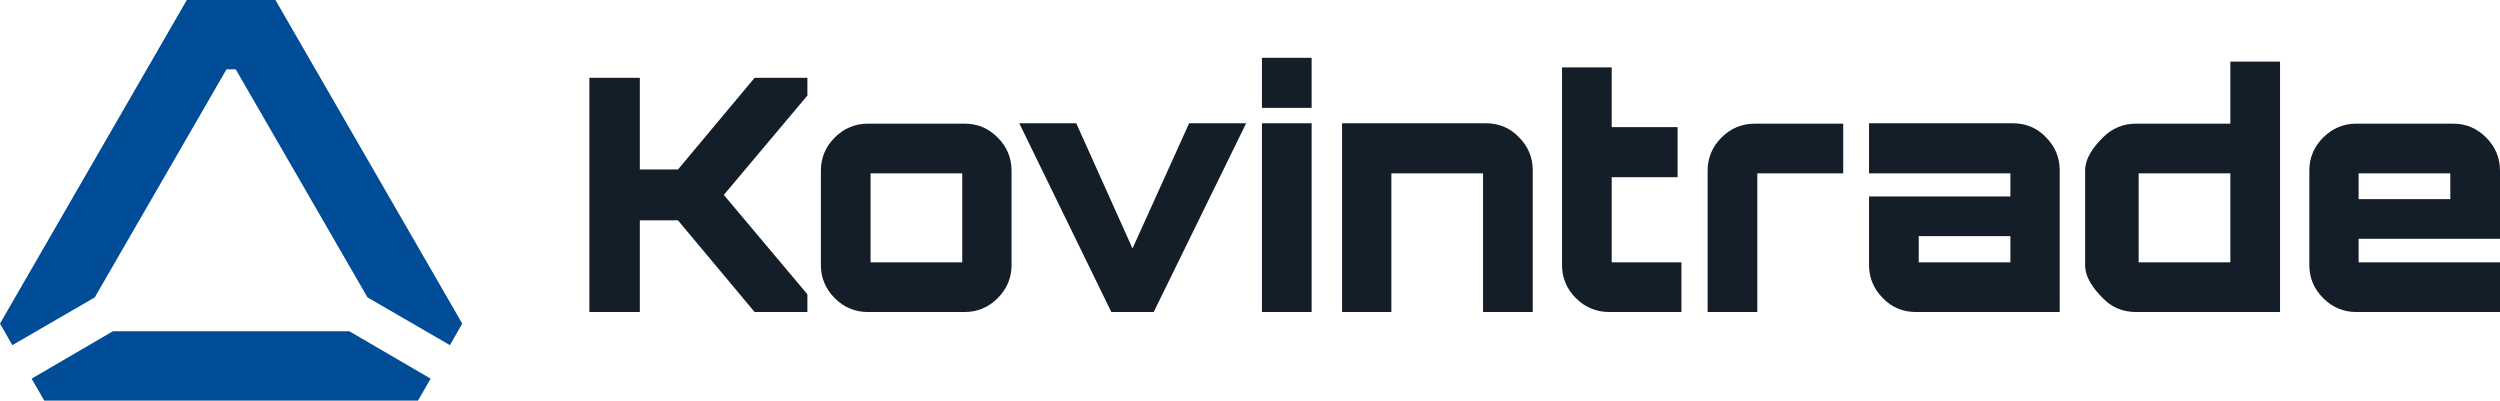
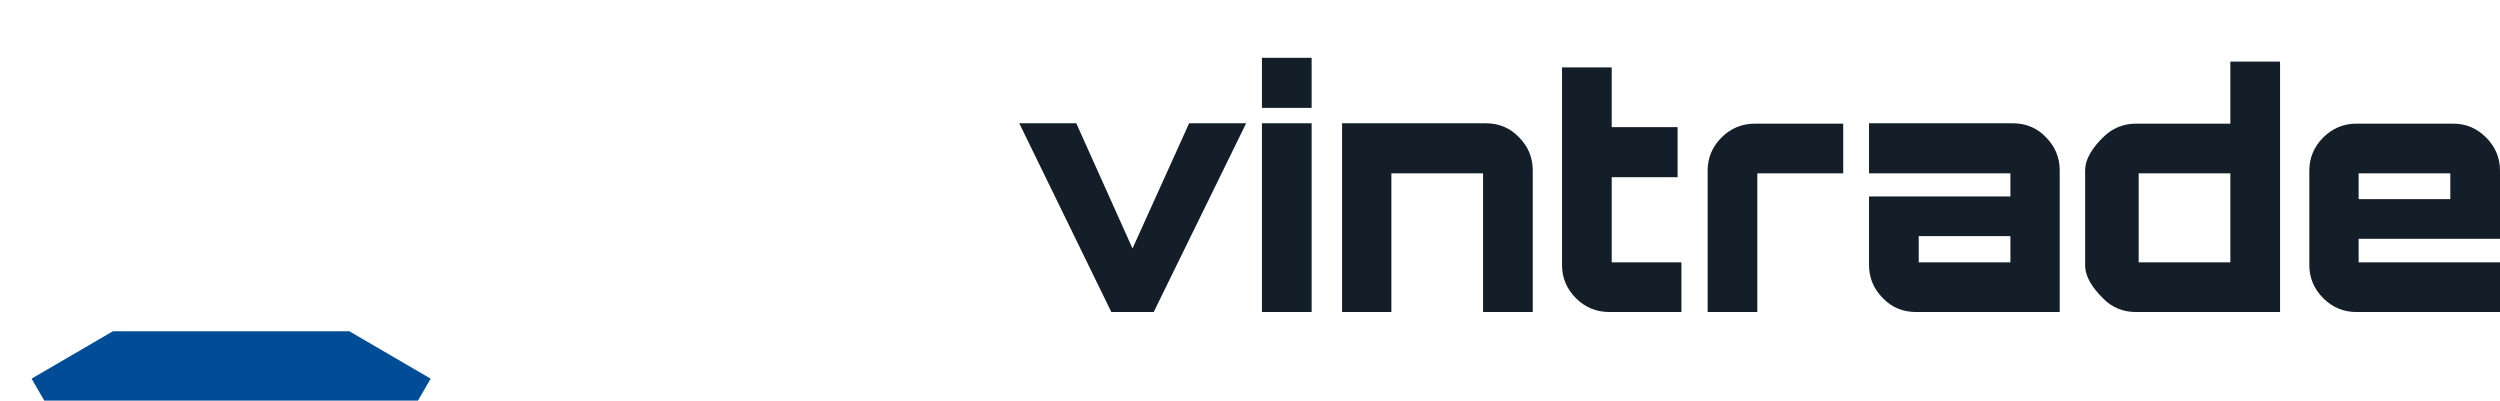
<svg xmlns="http://www.w3.org/2000/svg" version="1.1" id="Layer_1" x="0px" y="0px" viewBox="0 0 649 104" style="enable-background:new 0 0 649 104;" xml:space="preserve">
  <style type="text/css">
	.st0{fill:#131E29;}
	.st1{fill:#004C97;}
</style>
  <g>
    <g id="Typography_00000148640275862090625990000014598043811851030962_">
-       <path class="st0" d="M153,81V20.2h13.1V44h9.9l19.9-23.8h13.7v4.6l-21.7,25.8l21.7,25.8V81h-13.7L176,57.2h-9.9V81H153z" />
-       <path class="st0" d="M225.3,81c-3.3,0-6.2-1.2-8.6-3.6c-2.4-2.4-3.6-5.3-3.6-8.6V44.3c0-3.3,1.2-6.2,3.6-8.6    c2.4-2.4,5.3-3.6,8.6-3.6h25.1c3.4,0,6.2,1.2,8.6,3.6c2.4,2.4,3.6,5.3,3.6,8.6v24.5c0,3.3-1.2,6.2-3.6,8.6    c-2.4,2.4-5.3,3.6-8.6,3.6H225.3z M249.8,68.1V45H226v23.1C226,68.1,249.8,68.1,249.8,68.1z" />
      <path class="st0" d="M288.5,81l-23.9-49h14.8L294,64.5L308.7,32h14.8l-24,49H288.5z" />
      <path class="st0" d="M327.6,28V15h12.9v13H327.6z M327.6,81V32h12.9v49H327.6z" />
      <path class="st0" d="M348.4,81V32h37.3c3.4,0,6.3,1.2,8.6,3.6c2.4,2.4,3.6,5.3,3.6,8.6V81h-12.9V45h-23.8v36H348.4z" />
      <path class="st0" d="M417.8,81c-3.4,0-6.3-1.2-8.7-3.6c-2.4-2.4-3.6-5.3-3.6-8.6V17.5h12.9v15.5h17.1V46h-17.1v22.1h18.1V81H417.8    z" />
      <path class="st0" d="M443.3,81V44.3c0-3.3,1.2-6.2,3.6-8.6c2.4-2.4,5.3-3.6,8.7-3.6h22.9V45h-22.3v36H443.3z" />
      <path class="st0" d="M497.4,81c-3.4,0-6.3-1.2-8.6-3.6c-2.4-2.4-3.6-5.3-3.6-8.6V51h36.7V45h-36.7V32h37.3c3.4,0,6.3,1.2,8.6,3.6    c2.4,2.4,3.6,5.3,3.6,8.6V81H497.4z M500.9,68.1h21v-6.8h-23.8v4v2.8L500.9,68.1L500.9,68.1z" />
      <path class="st0" d="M554.5,81c-3.4,0-6.3-1.2-8.6-3.6c-2.4-2.4-4.6-5.3-4.6-8.6V44.3c0-3.3,2.2-6.2,4.6-8.6    c2.4-2.4,5.3-3.6,8.6-3.6H579V16h12.9v65H554.5z M579,68.1V45h-23.8v23.1C555.3,68.1,579,68.1,579,68.1z" />
      <path class="st0" d="M611.7,81c-3.3,0-6.2-1.2-8.6-3.6c-2.4-2.4-3.6-5.3-3.6-8.6V44.3c0-3.3,1.2-6.2,3.6-8.6    c2.4-2.4,5.3-3.6,8.6-3.6h25.1c3.4,0,6.2,1.2,8.6,3.6c2.4,2.4,3.6,5.3,3.6,8.6V62h-36.7v6.1H649V81H611.7z M612.3,51.7h23.8V45    h-23.8V51.7z" />
    </g>
    <g id="Symbol_00000045588649703245907050000007874707629484303031_">
-       <polygon class="st1" points="24.6,77.2 58.8,18 61.2,18 95.4,77.2 116.8,89.6 120,84 71.5,0 48.5,0 0,84 3.2,89.6   " />
      <polygon class="st1" points="90.7,86 29.3,86 8.2,98.3 11.5,104 108.5,104 111.8,98.3   " />
    </g>
  </g>
</svg>